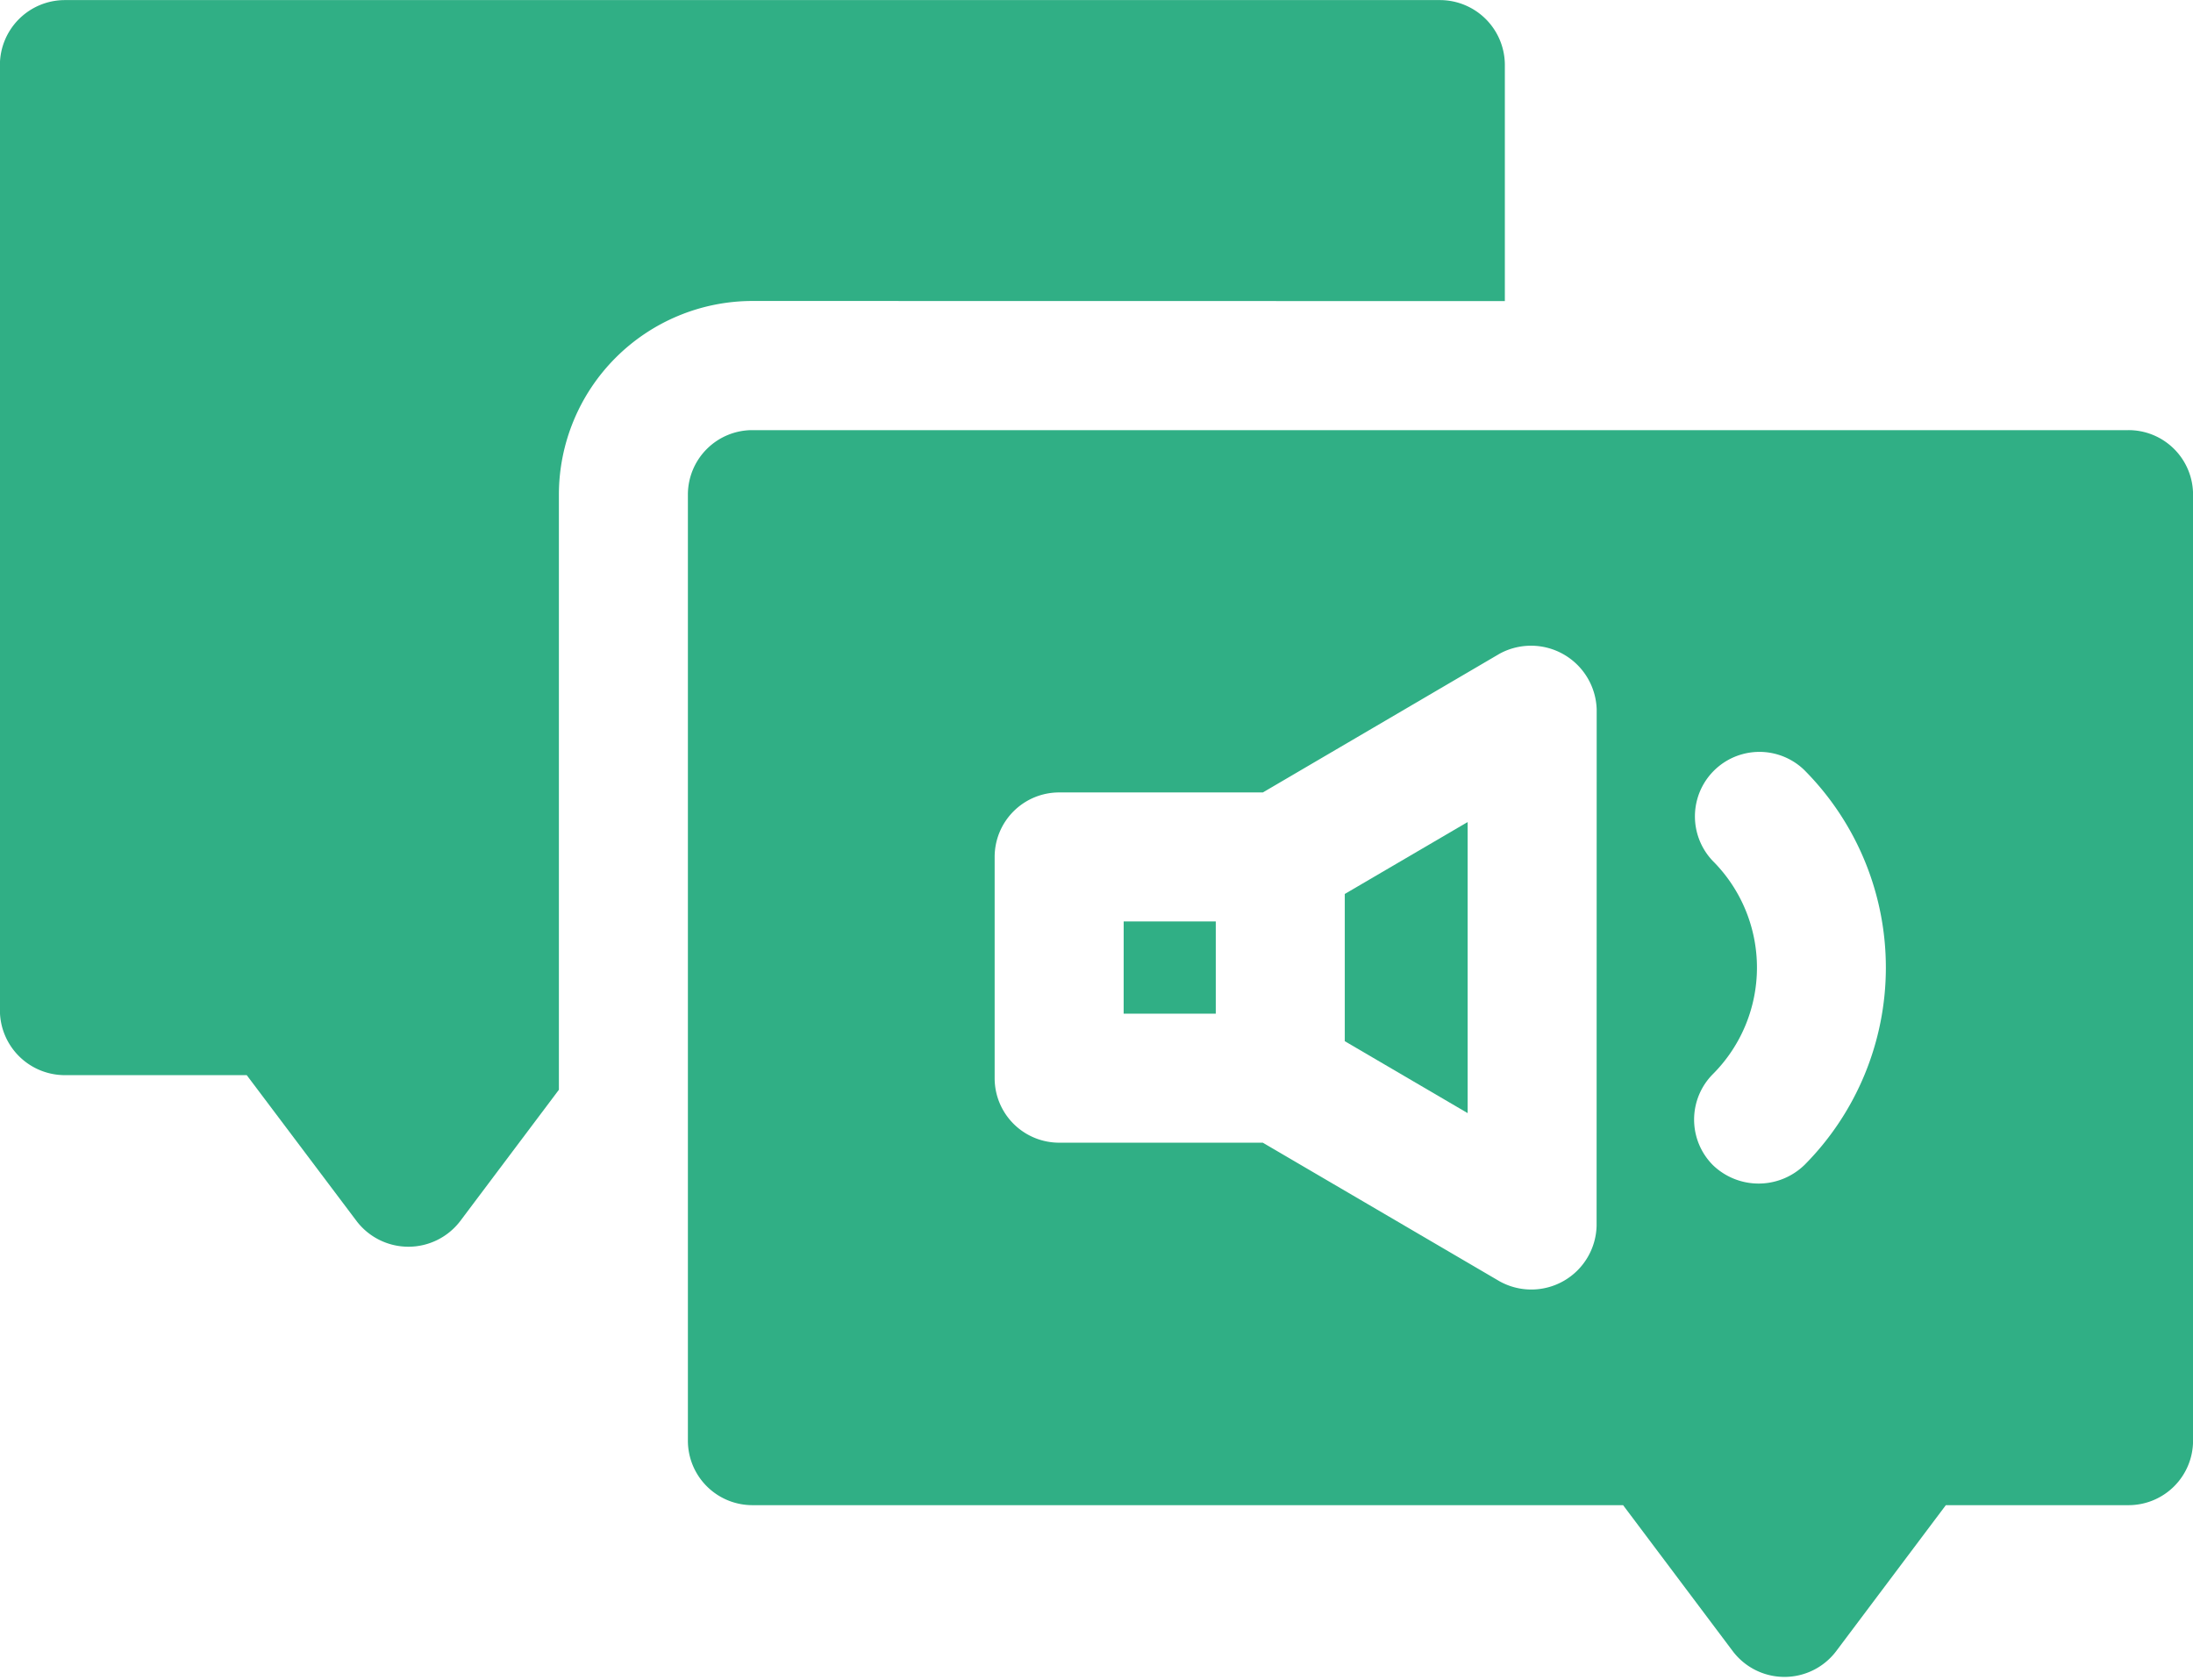
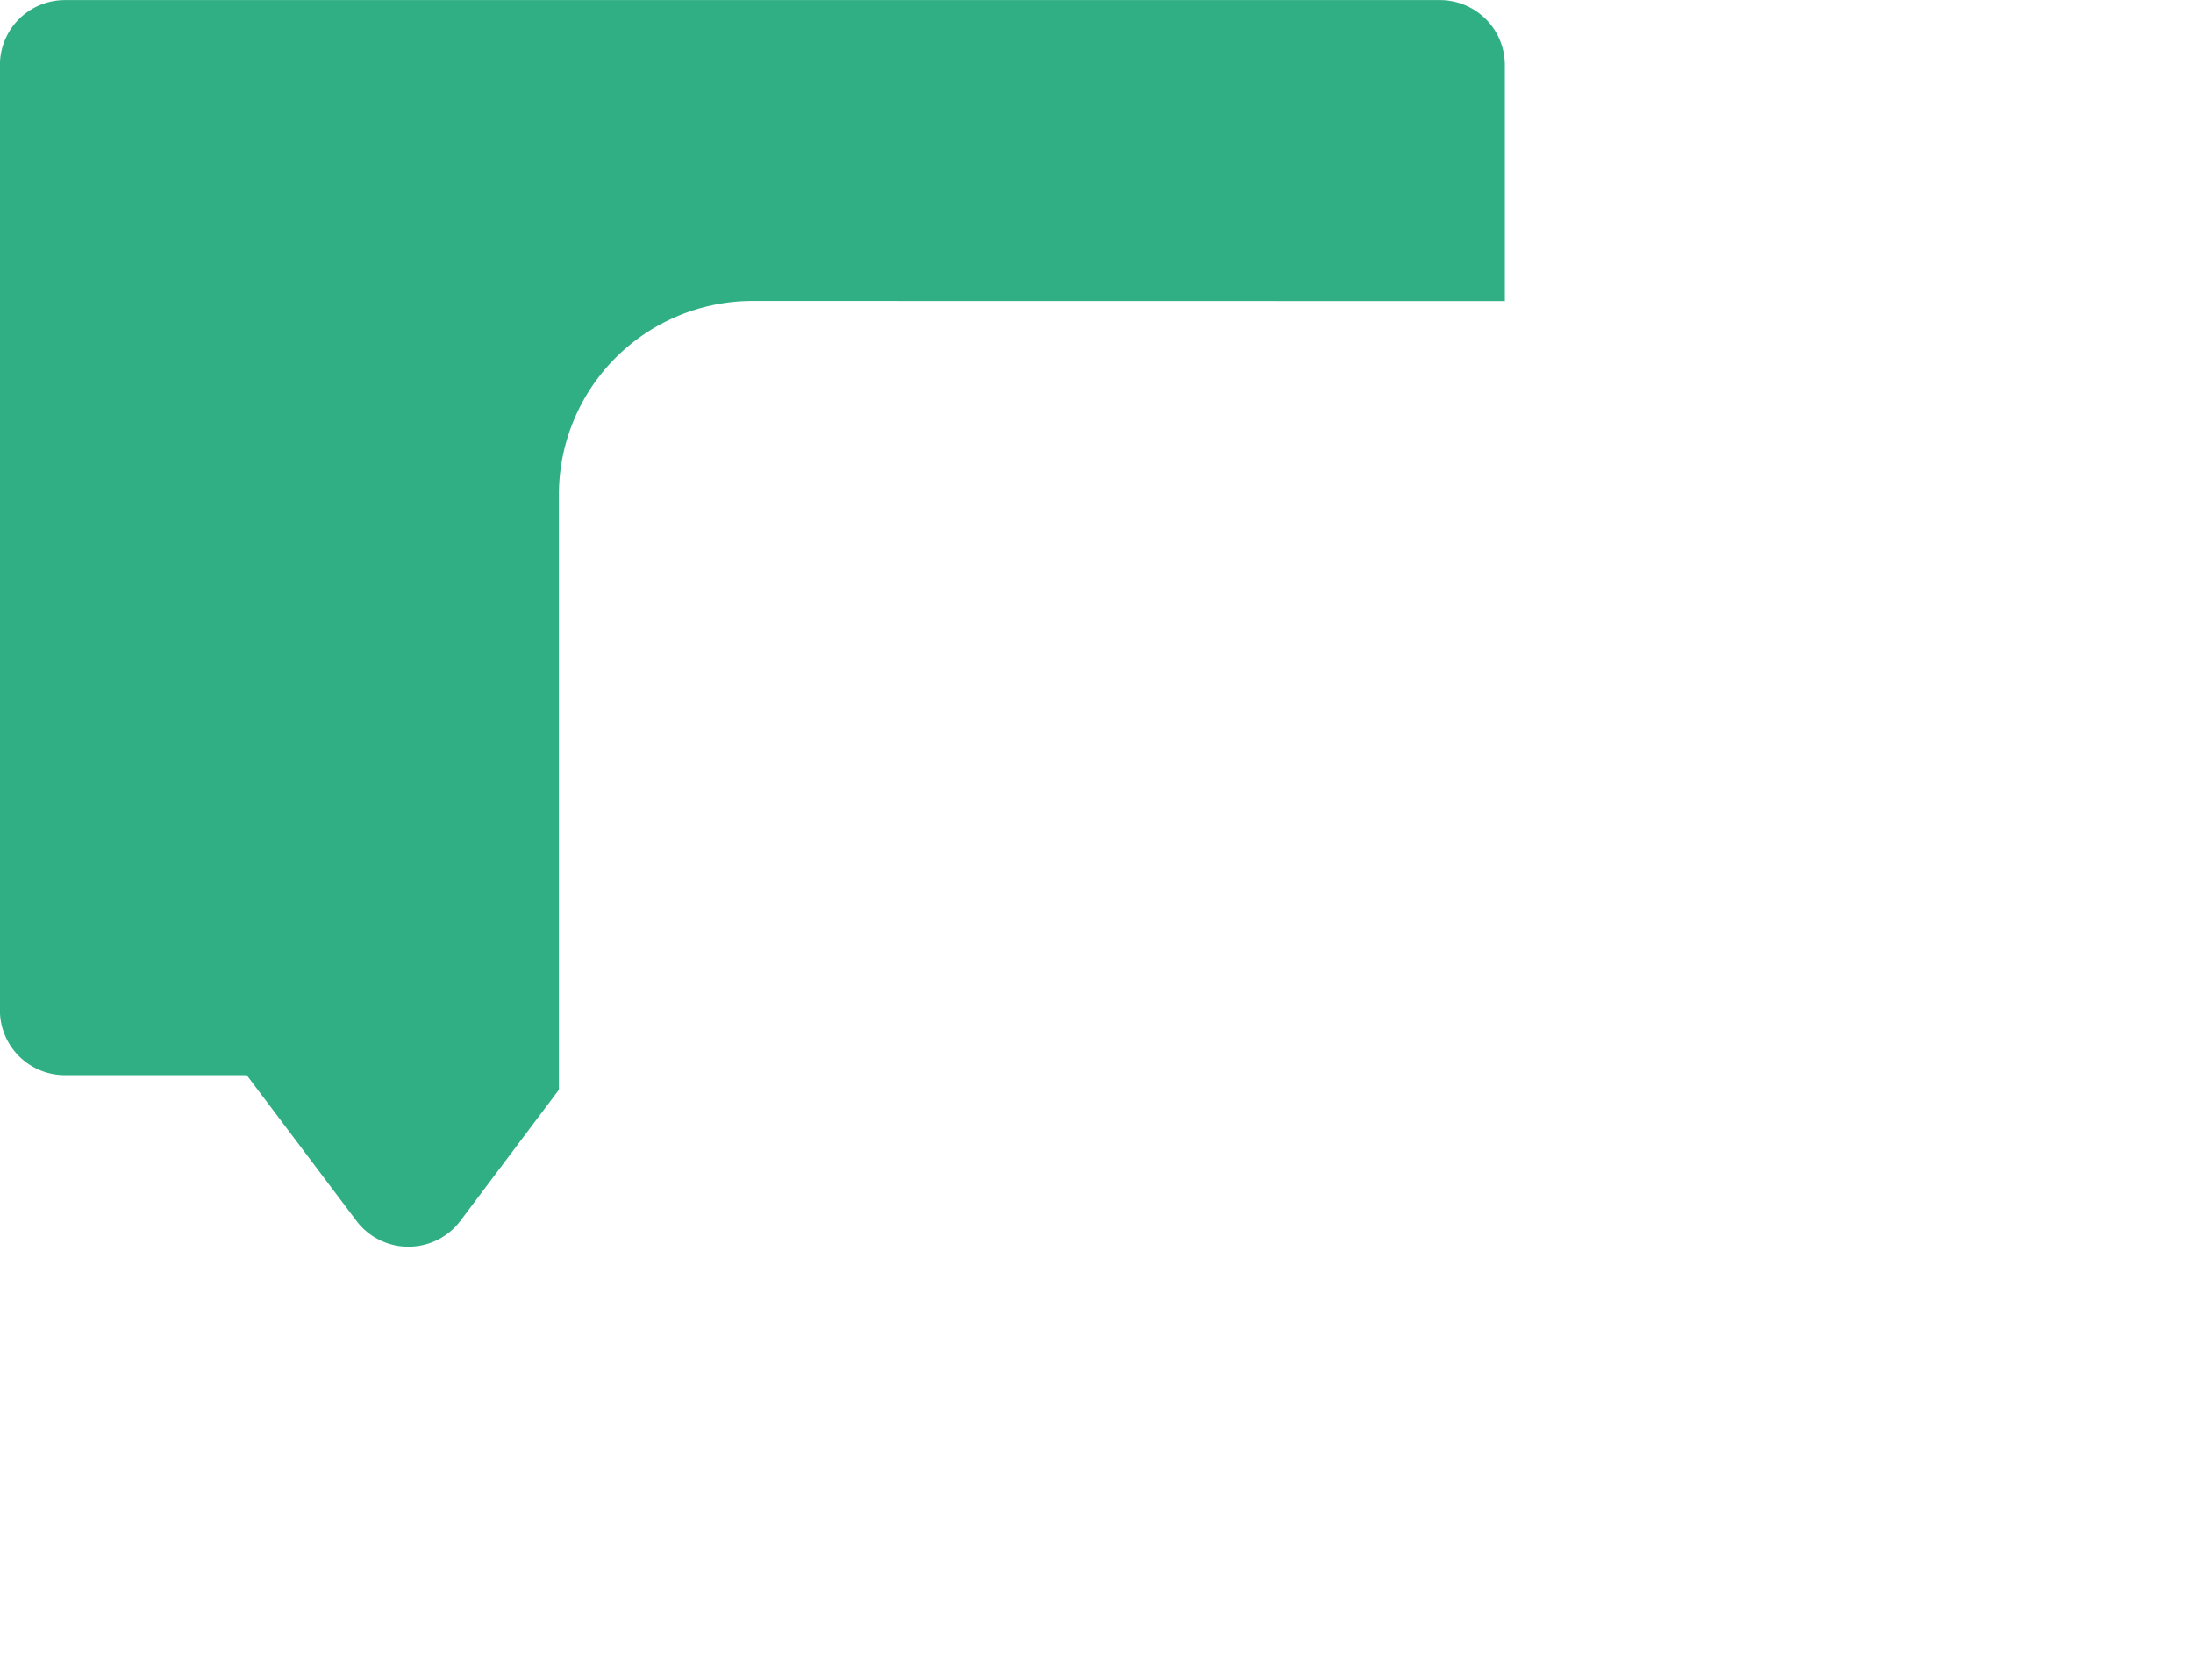
<svg xmlns="http://www.w3.org/2000/svg" id="_6" data-name="6" width="75.887" height="58.137" viewBox="0 0 75.887 58.137">
  <defs>
    <clipPath id="clip-path">
      <path id="Path_1181" data-name="Path 1181" d="M98.262,183h52.167v43.17H98.262Zm0,0" transform="translate(-98.262 -183)" />
    </clipPath>
    <clipPath id="clip-path-2">
      <path id="Path_1183" data-name="Path 1183" d="M290,303h52.17v43.293H290Zm0,0" transform="translate(-290 -303)" />
    </clipPath>
  </defs>
  <g id="Group_3898" data-name="Group 3898" clip-path="url(#clip-path)">
    <path id="Path_1180" data-name="Path 1180" d="M150.319,193.435v-8.183a2.248,2.248,0,0,0-2.232-2.232H100.474a2.248,2.248,0,0,0-2.232,2.232v32.734a2.248,2.248,0,0,0,2.232,2.232h6.309l3.809,5.059a2.255,2.255,0,0,0,3.571,0l3.422-4.553V200.131a6.706,6.706,0,0,1,6.7-6.7Zm0,0" transform="translate(-98.245 -183.017)" fill="#30af85" />
  </g>
  <g id="Group_3899" data-name="Group 3899" transform="translate(23.717 14.844)" clip-path="url(#clip-path-2)">
-     <path id="Path_1182" data-name="Path 1182" d="M340.548,303.309H292.935a2.232,2.232,0,0,0-2.232,2.232v32.733a2.232,2.232,0,0,0,2.232,2.232h30.13l3.8,5.059a2.243,2.243,0,0,0,3.568,0l3.8-5.059h6.323a2.232,2.232,0,0,0,2.232-2.232V305.54A2.232,2.232,0,0,0,340.548,303.309Zm-18.4,27.524a2.26,2.26,0,0,1-3.359,1.926l-8.192-4.795h-7.047a2.232,2.232,0,0,1-2.232-2.232v-7.655a2.232,2.232,0,0,1,2.232-2.232H310.6l8.192-4.8a2.273,2.273,0,0,1,3.359,1.927Zm7.184-2.09a2.278,2.278,0,0,1-3.156,0,2.231,2.231,0,0,1,0-3.156,5.217,5.217,0,0,0,0-7.364,2.232,2.232,0,0,1,3.156-3.156A9.688,9.688,0,0,1,329.333,328.743Zm0,0" transform="translate(-290.616 -303.27)" fill="#30af85" />
-   </g>
-   <path id="Path_1184" data-name="Path 1184" d="M474.469,420.521l4.252,2.489V412.938l-4.252,2.489Zm0,0" transform="translate(-427.934 -384.495)" fill="#30af85" />
-   <path id="Path_1185" data-name="Path 1185" d="M412.613,440.754H415.8v3.191h-3.188Zm0,0" transform="translate(-373.729 -408.871)" fill="#30af85" />
+     </g>
</svg>